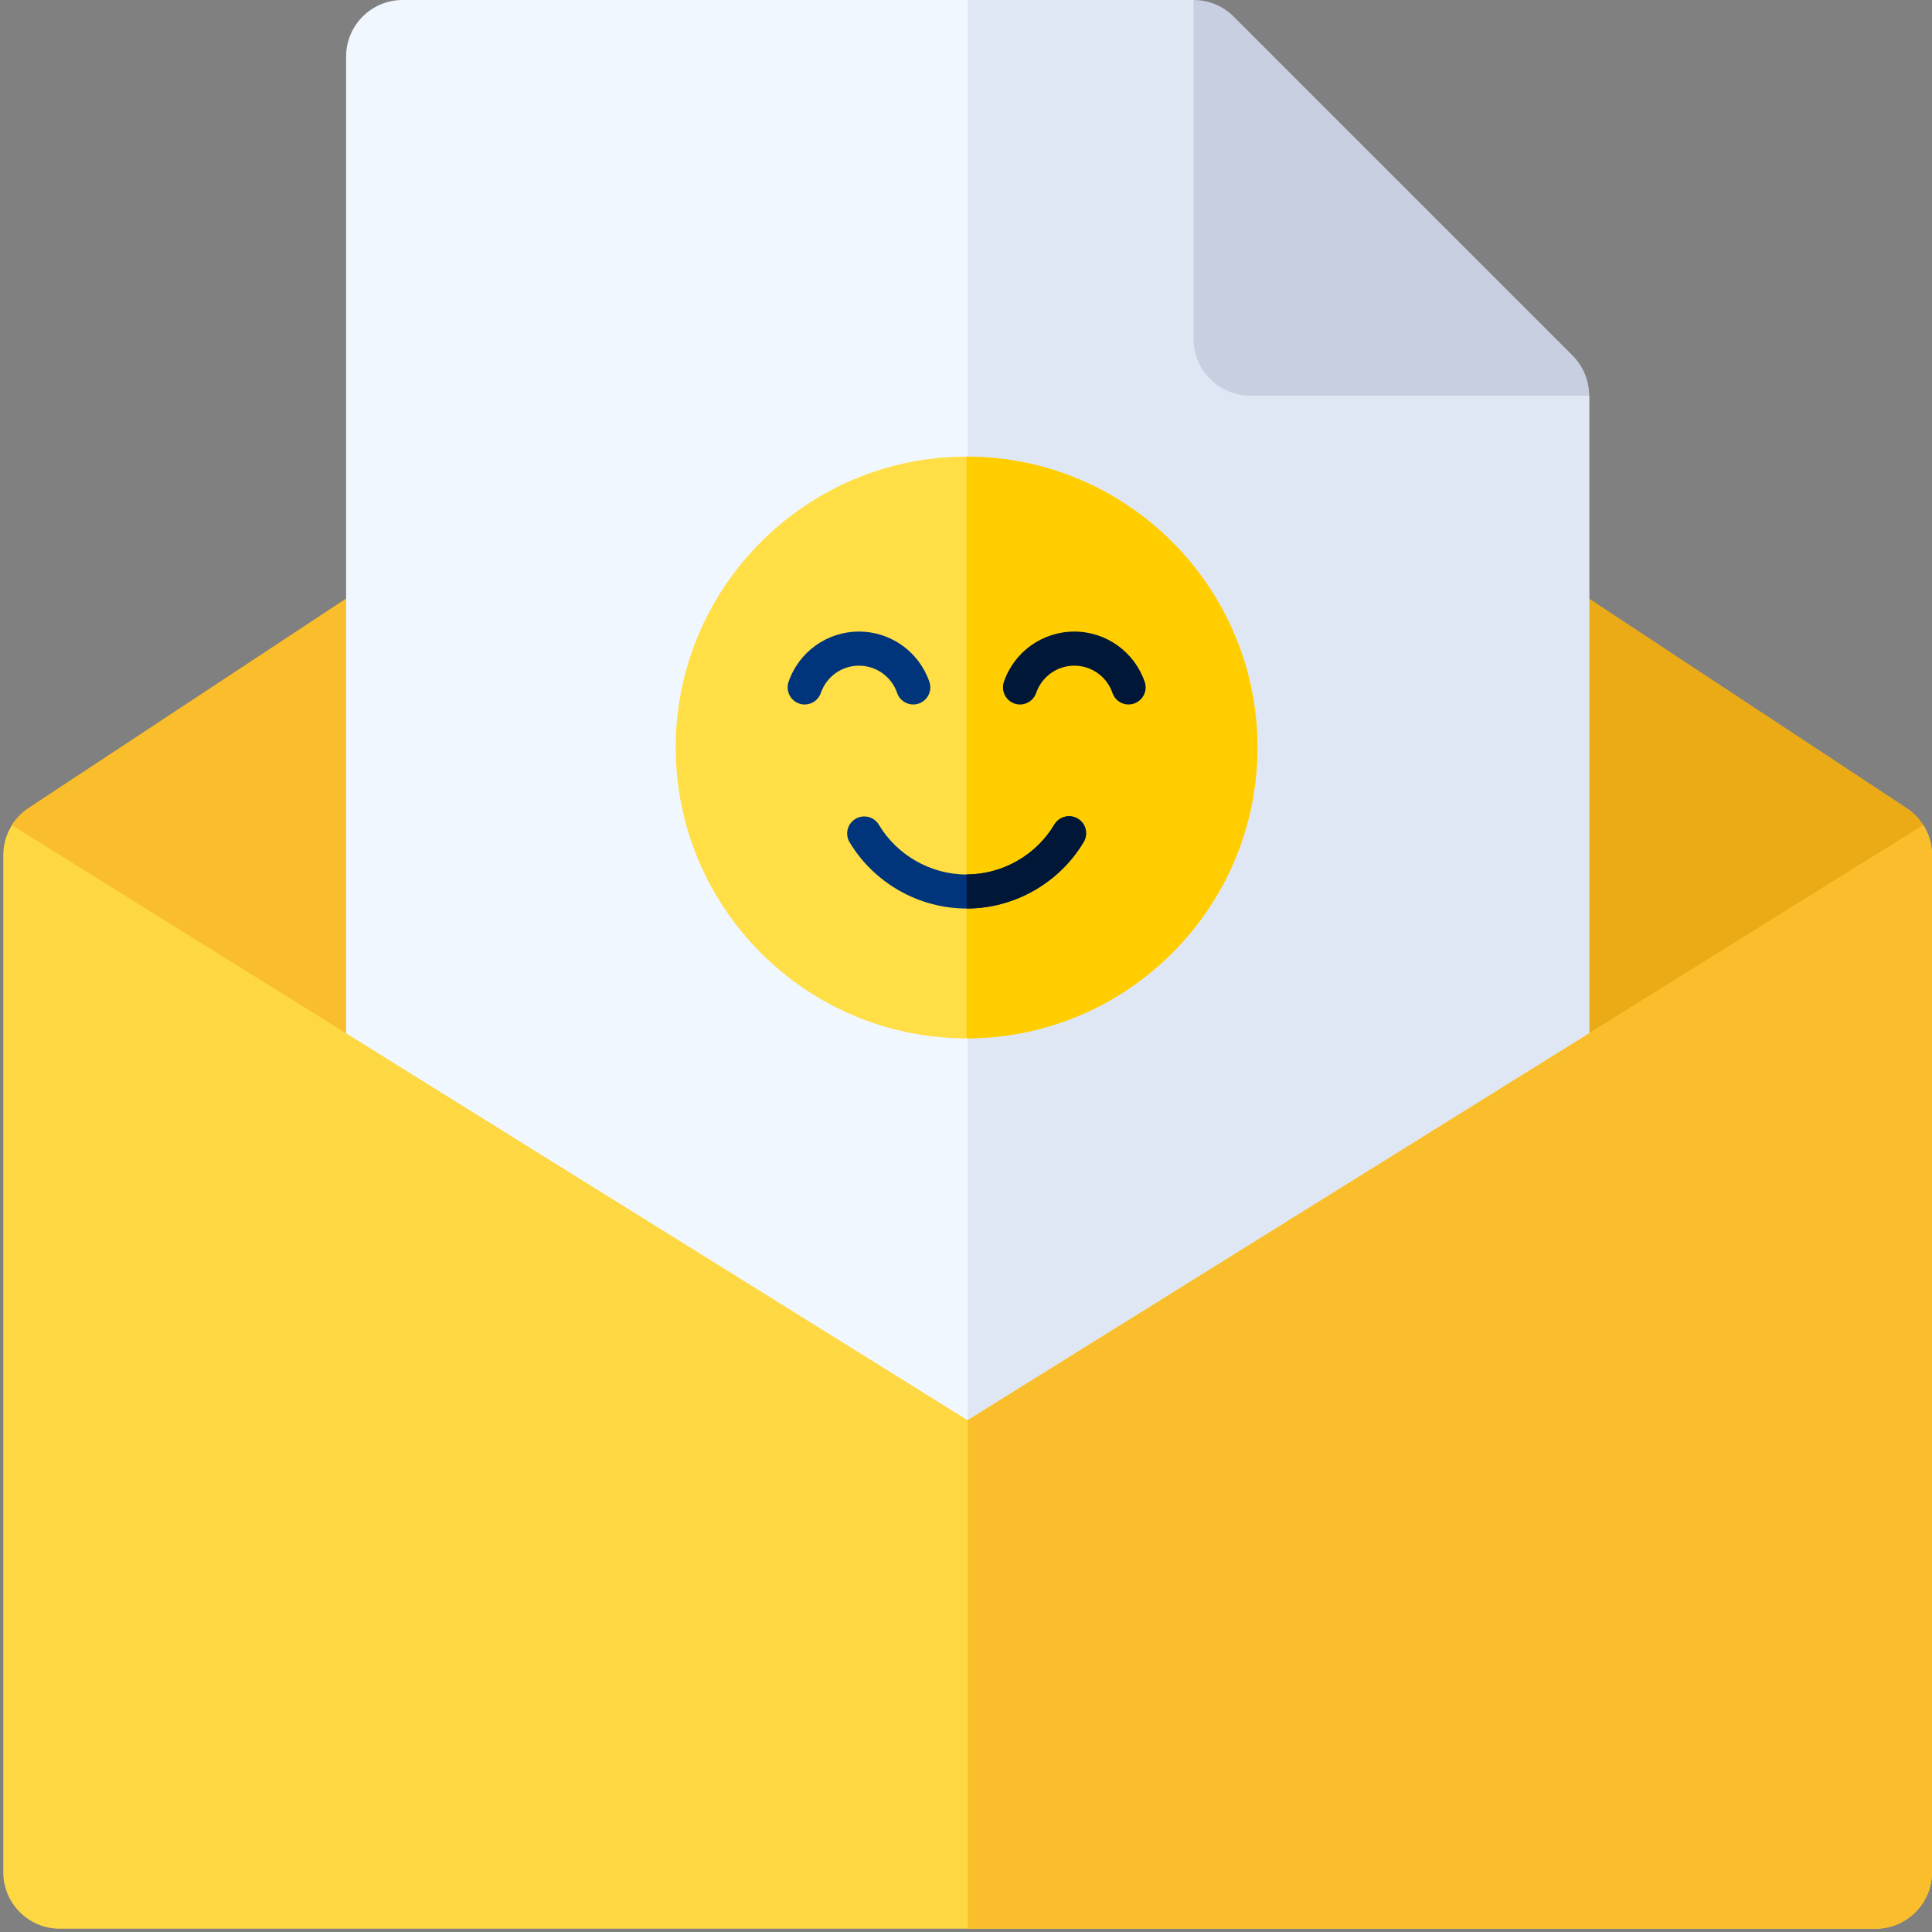
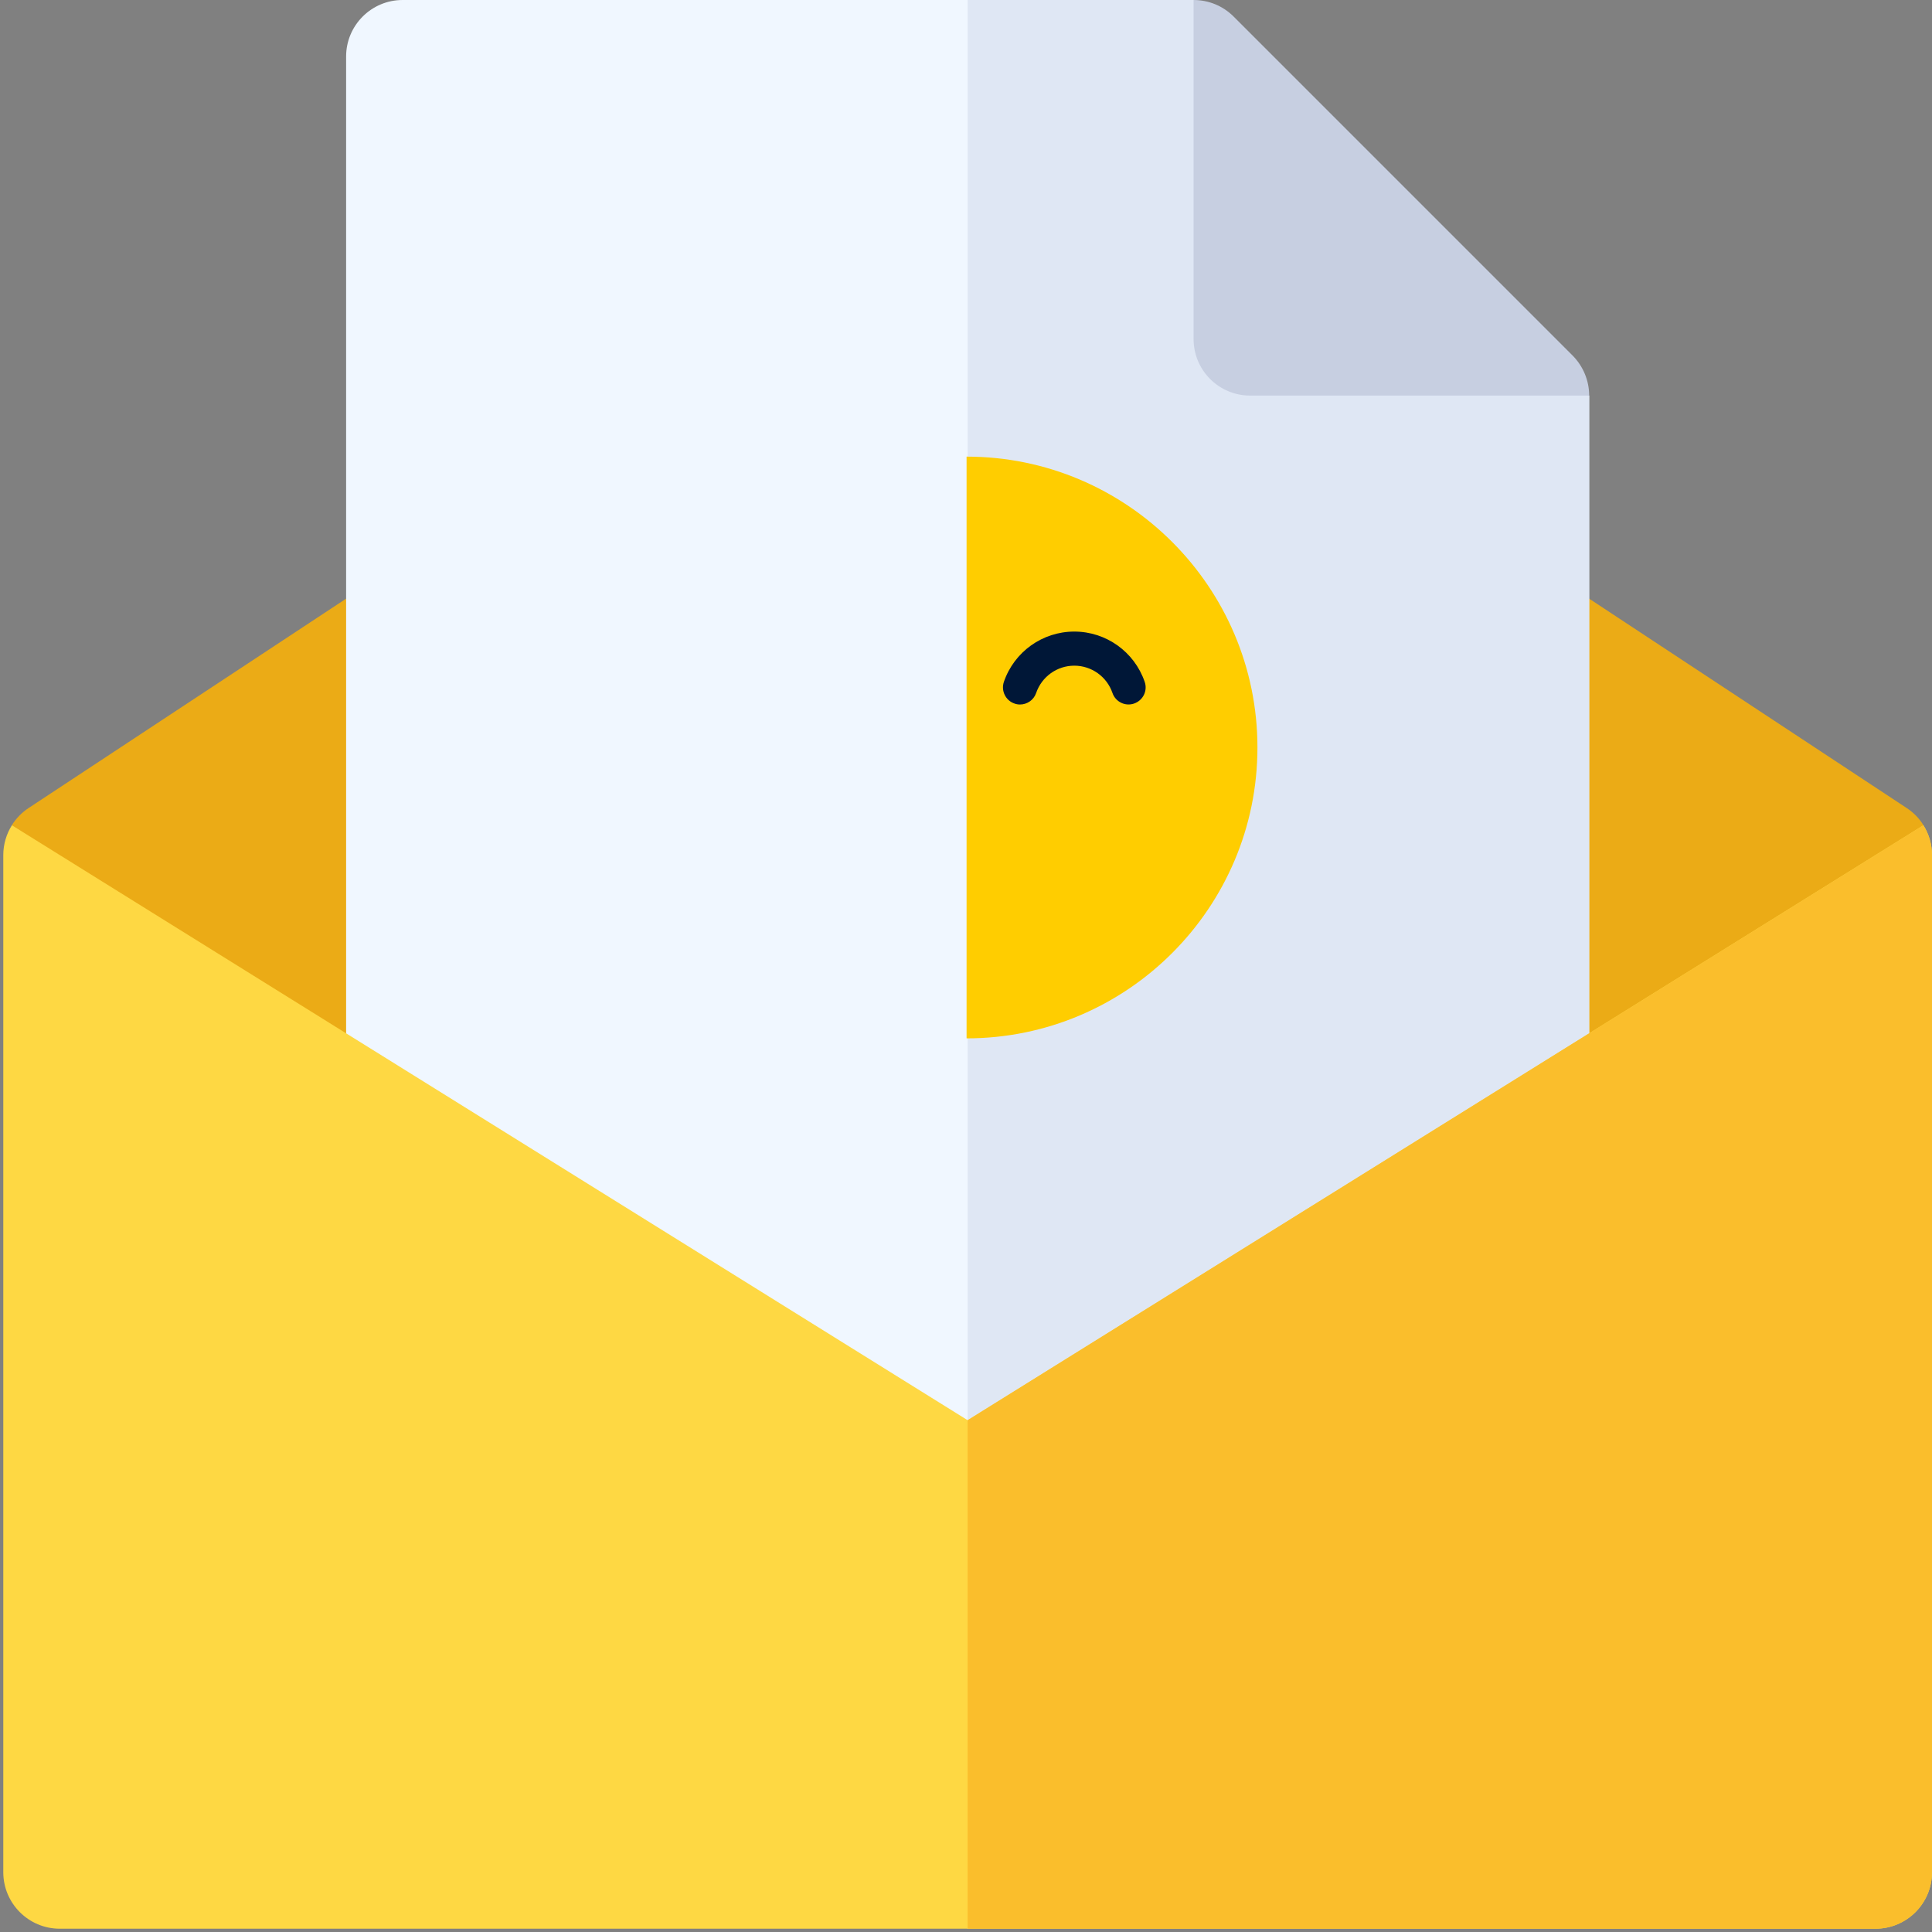
<svg xmlns="http://www.w3.org/2000/svg" version="1.1" id="Layer_1" x="0px" y="0px" viewBox="0 0 2000 2000" style="enable-background:new 0 0 2000 2000;" xml:space="preserve">
  <rect x="0" y="0" width="2000" height="2000" fill="#808080" stroke="none" />
  <style type="text/css">
	.st0{fill:#EBAB16;}
	.st1{fill:#FABE2C;}
	.st2{fill:#F0F7FF;}
	.st3{fill:#DFE7F4;}
	.st4{fill:#FED843;}
	.st5{fill:#FFDE46;}
	.st6{fill:#FFCD00;}
	.st7{fill:#00347B;}
	.st8{fill:#001737;}
	.st9{fill:#C7CFE1;}
</style>
  <g>
    <path class="st0" d="M1991.2,854.3c-4.4-7.1-10.3-13.2-17.5-17.9l-354.9-234c-27-17.8-63.3-10.3-81,16.6H465.6   c-17.8-27-54.1-34.4-81-16.6l-354.9,234c-7.2,4.7-13.1,10.9-17.5,17.9l989.5,1138.4L1991.2,854.3z" />
-     <path class="st1" d="M465.6,619c-17.8-27-54.1-34.4-81-16.6l-354.9,234c-7.2,4.7-13.1,10.9-17.5,17.9l989.5,1138.4V619H465.6z" />
    <path class="st2" d="M1645.1,409.5v695.1c0,0.4-643.1,891.6-643.4,892c-0.3-0.4-643.4-891.6-643.4-892V58.5   c0-32.3,26.2-58.5,58.5-58.5h818.9l118,291.5L1645.1,409.5z" />
    <path class="st3" d="M1645.1,409.5v695.1c0,0.4-643.1,891.6-643.4,892V0h234l118,291.5L1645.1,409.5z" />
    <path class="st4" d="M2000,885.2v1052.9c0,32.3-26.2,58.5-58.5,58.5H61.9c-32.3,0-58.5-26.2-58.5-58.5V885.2   c0-11.1,3.2-21.8,8.9-30.9l989.4,615.9l989.4-615.9C1996.8,863.4,2000,874.1,2000,885.2L2000,885.2z" />
    <path class="st1" d="M2000,885.2v1052.9c0,32.3-26.2,58.5-58.5,58.5h-939.8v-526.4l989.4-615.9C1996.8,863.4,2000,874.1,2000,885.2   L2000,885.2z" />
  </g>
  <g>
    <g>
      <g>
        <g>
-           <path class="st5" d="M1000.6,1074.9c-166,0-301.1-135.1-301.1-301.1s135.1-301.1,301.1-301.1s301.1,135.1,301.1,301.1      S1166.6,1074.9,1000.6,1074.9z" />
-         </g>
+           </g>
      </g>
      <g>
        <path class="st6" d="M1000.6,472.7v602.2c166,0,301.1-135.1,301.1-301.1S1166.6,472.7,1000.6,472.7z" />
      </g>
      <g>
-         <path class="st7" d="M833,729.3c-1.9,0-3.8-0.3-5.7-1c-9.2-3.1-14.1-13.2-11-22.4c10.7-31.2,40-52.1,72.9-52.1     c32.9,0,62.2,20.9,72.9,52.1c3.2,9.2-1.8,19.2-11,22.4c-9.2,3.2-19.3-1.8-22.4-11c-5.8-16.9-21.7-28.2-39.5-28.2     c-17.9,0-33.7,11.4-39.5,28.3C847.2,724.7,840.3,729.3,833,729.3L833,729.3z" />
-       </g>
+         </g>
      <g>
        <path class="st8" d="M1055.9,729.3c-1.9,0-3.8-0.3-5.7-1c-9.2-3.1-14.1-13.2-11-22.4c10.7-31.2,40-52.1,72.9-52.1     c32.9,0,62.2,20.9,72.9,52.1c3.2,9.2-1.8,19.2-11,22.4c-9.2,3.2-19.3-1.8-22.4-11c-5.8-16.9-21.7-28.2-39.5-28.2     c-17.9,0-33.7,11.4-39.5,28.3C1070.1,724.7,1063.2,729.3,1055.9,729.3L1055.9,729.3z" />
      </g>
      <g>
-         <path class="st7" d="M1000.6,940.5c-49.3,0-95.7-26.3-121.1-68.6c-5-8.4-2.3-19.2,6.1-24.2c8.4-5,19.2-2.3,24.2,6.1     c19,31.7,53.8,51.5,90.8,51.5c37.1,0,71.9-19.8,90.9-51.7c5-8.4,15.8-11.1,24.2-6.1c8.4,5,11.1,15.8,6.1,24.2     C1096.5,914.1,1050.1,940.5,1000.6,940.5z" />
-       </g>
-       <path class="st8" d="M1115.7,847.4c-8.4-5-19.2-2.2-24.2,6.1c-19,31.9-53.8,51.6-90.9,51.7v35.3c49.4,0,95.9-26.4,121.2-68.9    C1126.8,863.2,1124.1,852.4,1115.7,847.4L1115.7,847.4z" />
+         </g>
    </g>
  </g>
  <path class="st9" d="M1277,17.1c-11-11-25.8-17.1-41.4-17.1v351c0,32.3,26.2,58.5,58.5,58.5h351c0-15.5-6.2-30.4-17.1-41.4  L1277,17.1z" />
</svg>